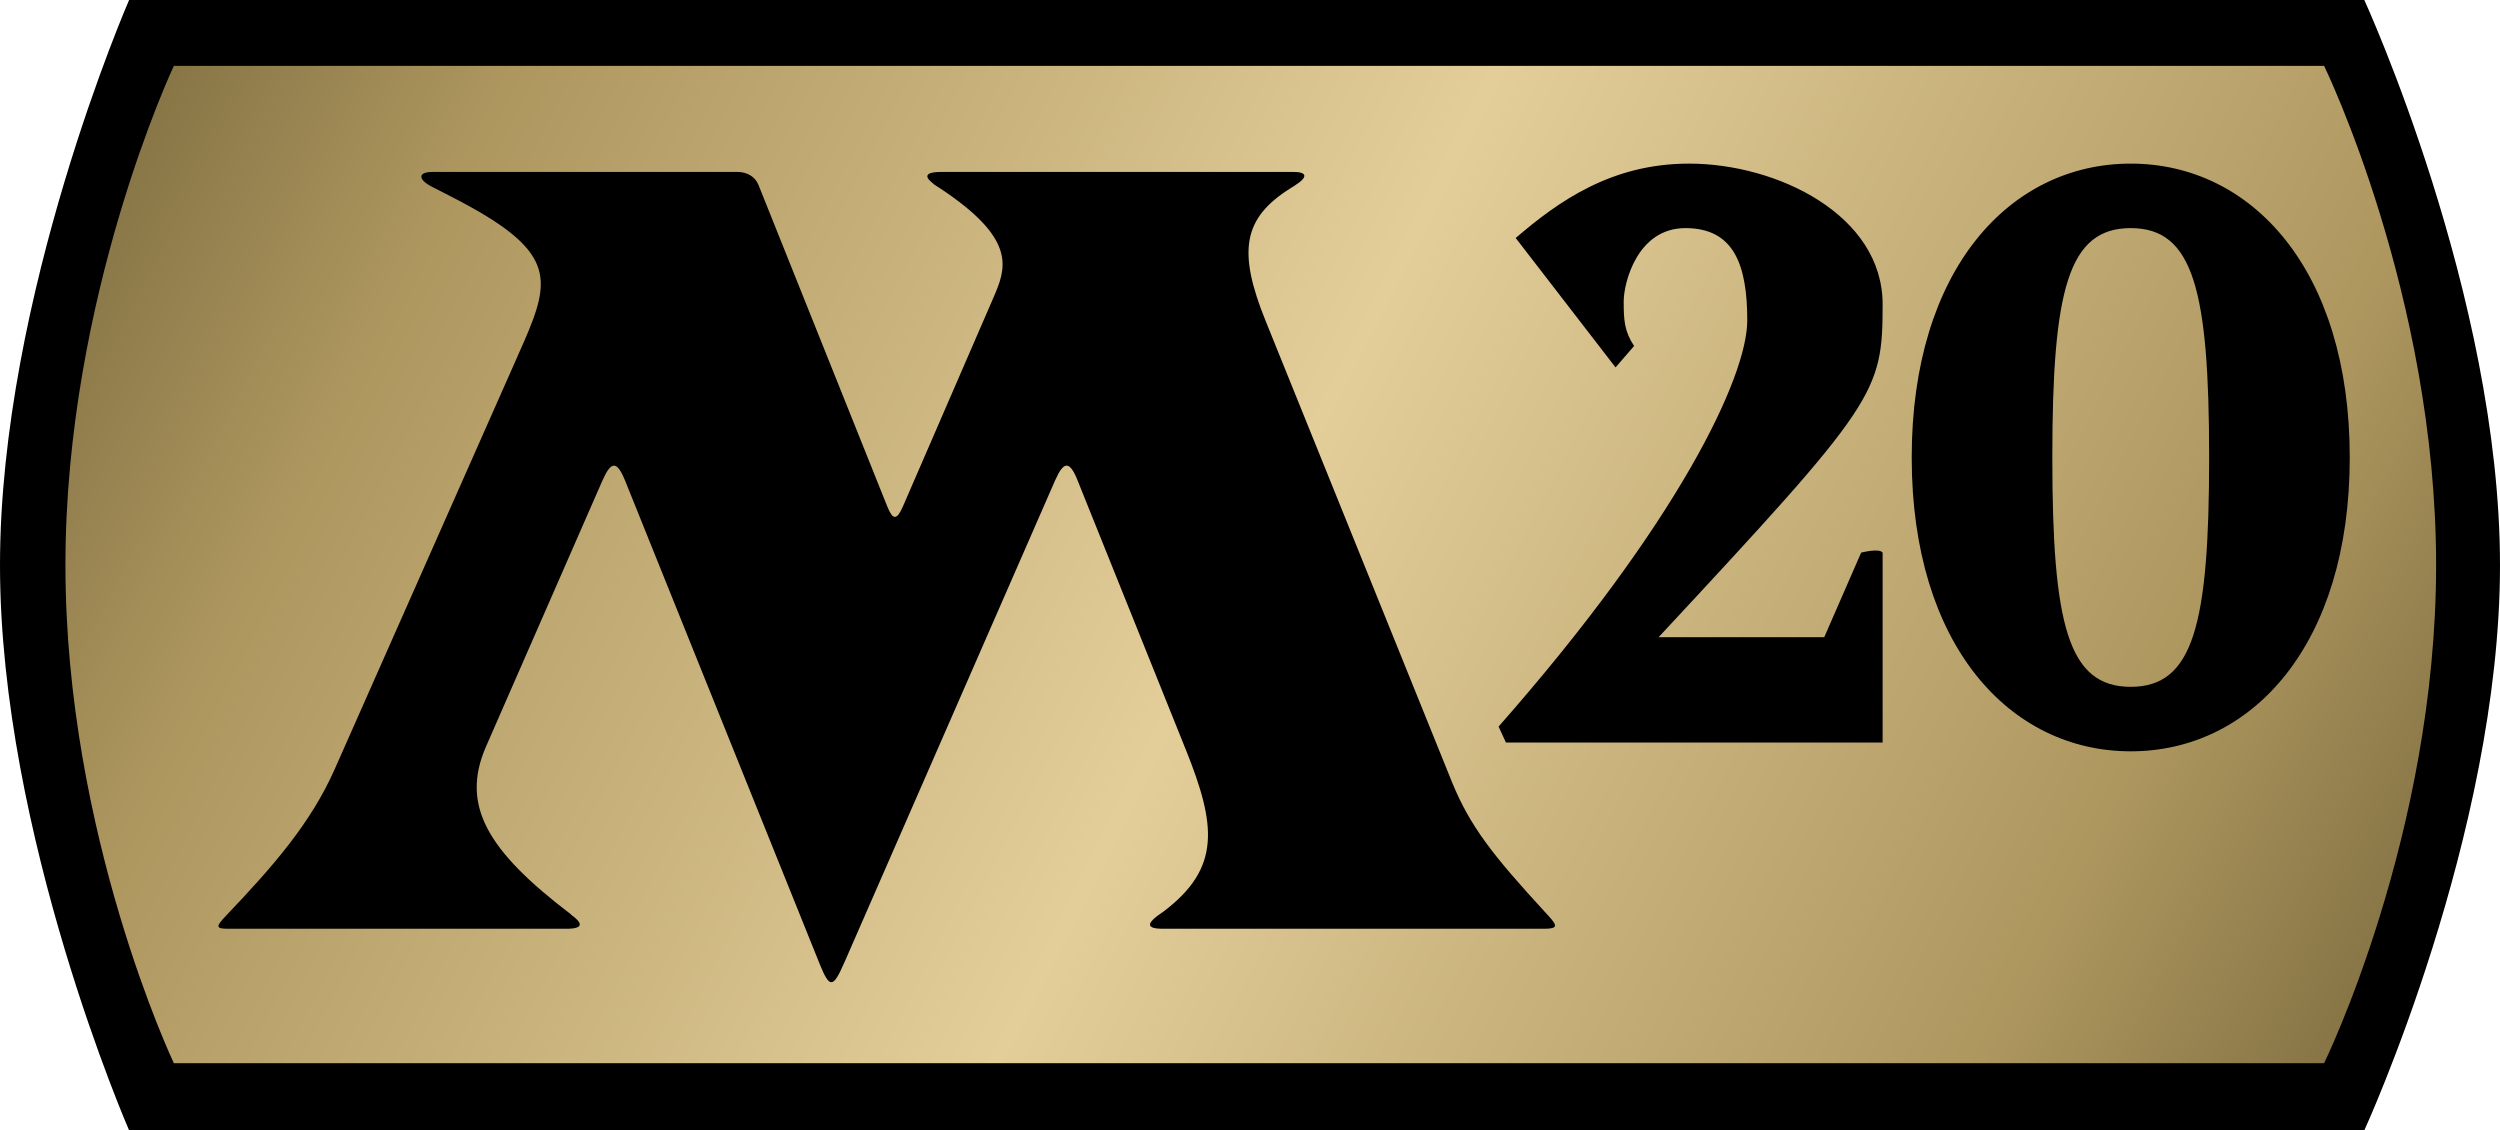
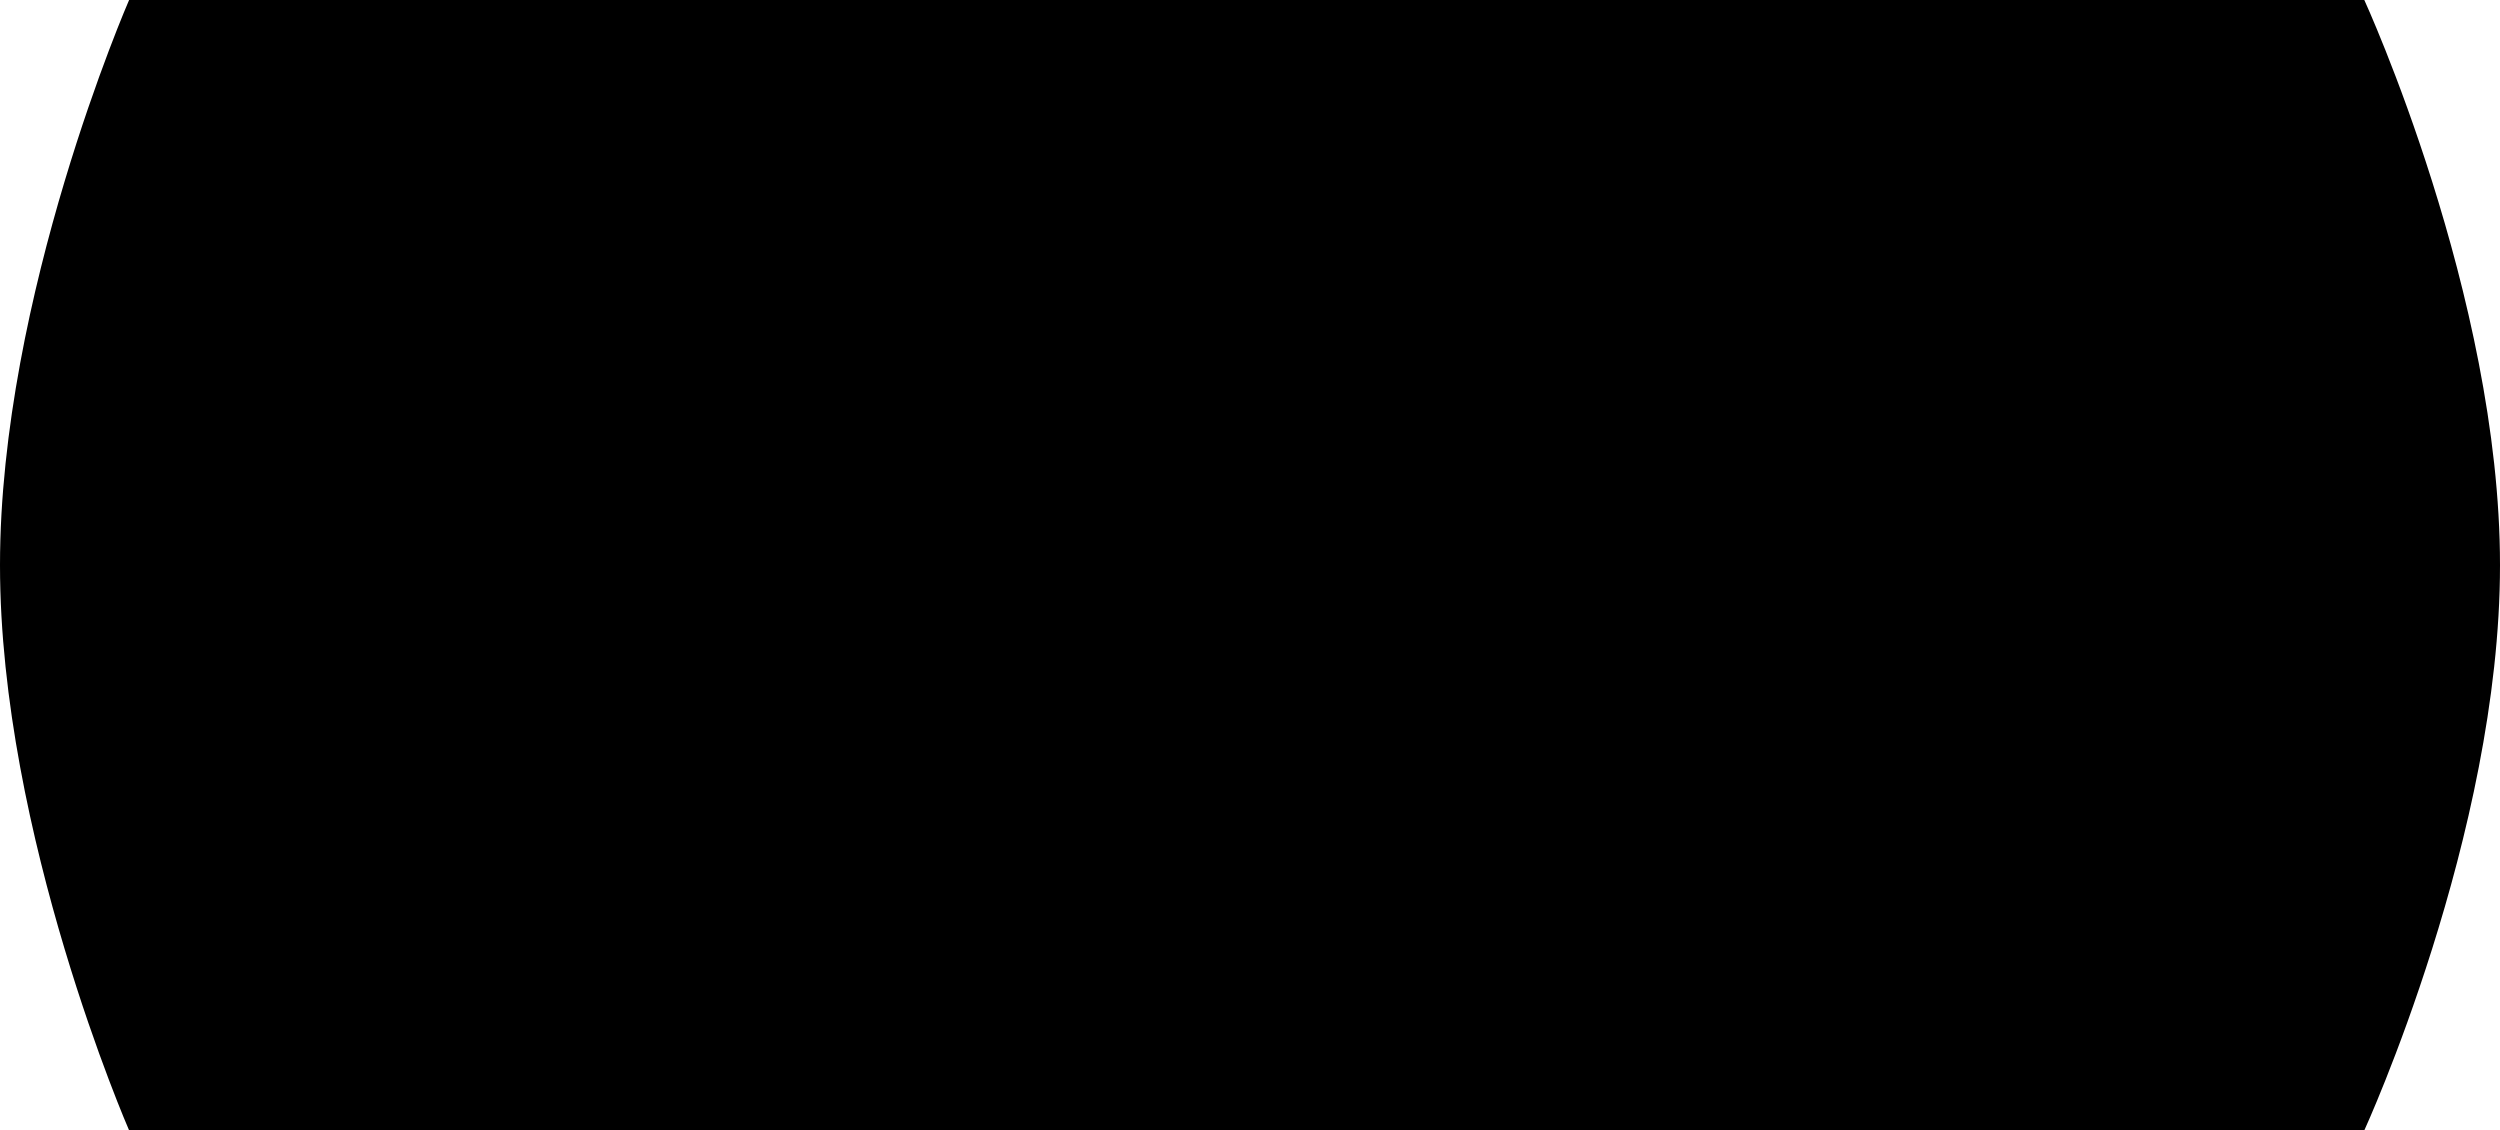
<svg xmlns="http://www.w3.org/2000/svg" xmlns:xlink="http://www.w3.org/1999/xlink" width="1355.463" height="612.857">
  <linearGradient id="g1">
    <stop offset="0" style="stop-color:#7f6e41" />
    <stop offset="0.15" style="stop-color:#ae975f" />
    <stop offset="0.5" style="stop-color:#e3cd99" />
    <stop offset="0.85" style="stop-color:#ae975f" />
    <stop offset="1" style="stop-color:#7f6e41" />
  </linearGradient>
  <linearGradient gradientTransform="translate(300.82,-415.219)" gradientUnits="userSpaceOnUse" xlink:href="#g1" id="g2" y2="1028.076" x2="981.071" y1="415.219" x1="-230.82" />
  <path d="m 70,0 h 1211.891 c 0,0 73.572,160.351 73.572,306.428 0,146.077 -73.572,306.429 -73.572,306.429 H 70 c 0,0 -70,-160.352 -70,-306.429 C 0,160.351 70,0 70,0 Z" />
-   <path d="M 94.258 35.719 C 94.258 35.719 35.477 160.361 35.477 306.438 C 35.477 452.514 94.258 576.438 94.258 576.438 L 1260.102 576.438 C 1260.102 576.438 1320.82 452.514 1320.82 306.438 C 1320.82 160.361 1260.102 35.719 1260.102 35.719 L 94.258 35.719 z M 915.758 88.713 C 963.697 88.713 1020.743 116.63 1020.729 164.975 C 1020.715 213.319 1017.48 218.372 899.279 345.471 L 989.084 345.471 L 1009.082 299.633 C 1009.082 299.633 1018.925 297.034 1020.729 299.633 L 1020.729 402.602 L 816.5 402.602 L 812.514 393.936 C 910.121 283.061 947.342 204.322 947.342 173.717 C 947.342 143.112 939.85 123.68 913.793 123.68 C 887.736 123.68 880.342 153.268 880.342 163.451 C 880.342 173.634 880.742 179.695 885.988 187.58 L 875.928 199.205 L 821.785 129.033 C 844.925 109.209 873.582 88.713 915.758 88.713 z M 1155.25 88.713 C 1220.834 88.713 1274 146.175 1274 248.031 C 1274 349.888 1220.834 407.352 1155.25 407.352 C 1089.666 407.352 1036.5 349.888 1036.5 248.031 C 1036.5 146.175 1089.666 88.713 1155.25 88.713 z M 234.664 93.219 L 399.852 93.219 C 404.885 93.219 409.362 95.676 411.164 100.125 C 411.169 100.138 411.19 100.143 411.195 100.156 L 481.133 274.75 C 484.03 281.983 486.238 282.054 489.352 275 L 489.477 274.75 L 538.383 161.938 C 538.914 160.712 539.438 159.505 539.945 158.281 C 546.317 142.899 549.103 127.161 506.195 99.844 C 506.257 99.84 506.321 99.848 506.383 99.844 C 502.567 97.022 499.243 93.219 510.539 93.219 L 701.352 93.219 C 708.769 93.219 709.27 96.048 702.039 100.562 C 702.046 100.575 702.063 100.582 702.07 100.594 L 699.852 101.969 C 673.898 118.172 670.91 136.164 686.164 173.906 L 787.008 423.438 C 787.093 423.649 787.172 423.852 787.258 424.062 C 797.003 447.923 809.267 463.606 837.758 494.594 C 838.541 495.445 839.246 496.195 839.883 496.906 C 844.34 501.886 844.878 503.554 837.07 503.562 L 631.133 503.562 L 629.695 503.562 C 622.682 503.356 619.906 501.469 630.758 494.281 C 662.187 470.604 659.355 447.358 642.883 406.312 L 642.758 406.031 L 584.289 260.594 L 583.508 258.688 C 579.608 249.932 576.586 250.406 572.258 260.062 C 572.176 260.246 572.091 260.403 572.008 260.594 L 457.789 521.875 C 457.638 521.975 457.577 522.086 457.633 522.188 C 451.685 535.791 449.836 535.977 444.477 522.812 C 444.389 522.596 444.316 522.411 444.227 522.188 C 444.31 522.057 444.238 521.91 444.07 521.781 L 338.914 260.594 L 338.602 259.875 C 334.416 249.844 331.308 249.99 326.727 260.344 C 326.687 260.433 326.641 260.503 326.602 260.594 L 263.57 404.625 C 263.528 404.721 263.487 404.811 263.445 404.906 C 249.713 436.634 264.115 461.186 309.57 495.75 C 309.549 495.779 309.529 495.814 309.508 495.844 C 315.241 499.959 317.492 503.562 307.039 503.562 L 123.852 503.562 C 117.114 503.562 116.706 502.606 122.445 496.594 C 148.588 469.184 168.651 445.976 181.445 417.094 L 280.664 193.062 C 280.656 193.059 280.641 193.066 280.633 193.062 C 281.758 190.522 282.861 188.098 283.883 185.75 C 299.212 150.525 301.413 135.727 244.977 106.781 L 234.008 101.156 C 233.965 101.134 233.926 101.116 233.883 101.094 C 226.917 97.474 226.099 93.219 234.664 93.219 z M 1155.25 123.68 C 1121.376 123.68 1112.74 157.136 1112.74 248.031 C 1112.74 338.927 1121.376 372.385 1155.25 372.385 C 1189.124 372.385 1197.76 338.927 1197.76 248.031 C 1197.76 157.136 1189.124 123.68 1155.25 123.68 z " style="fill:url(#g2)" />
</svg>